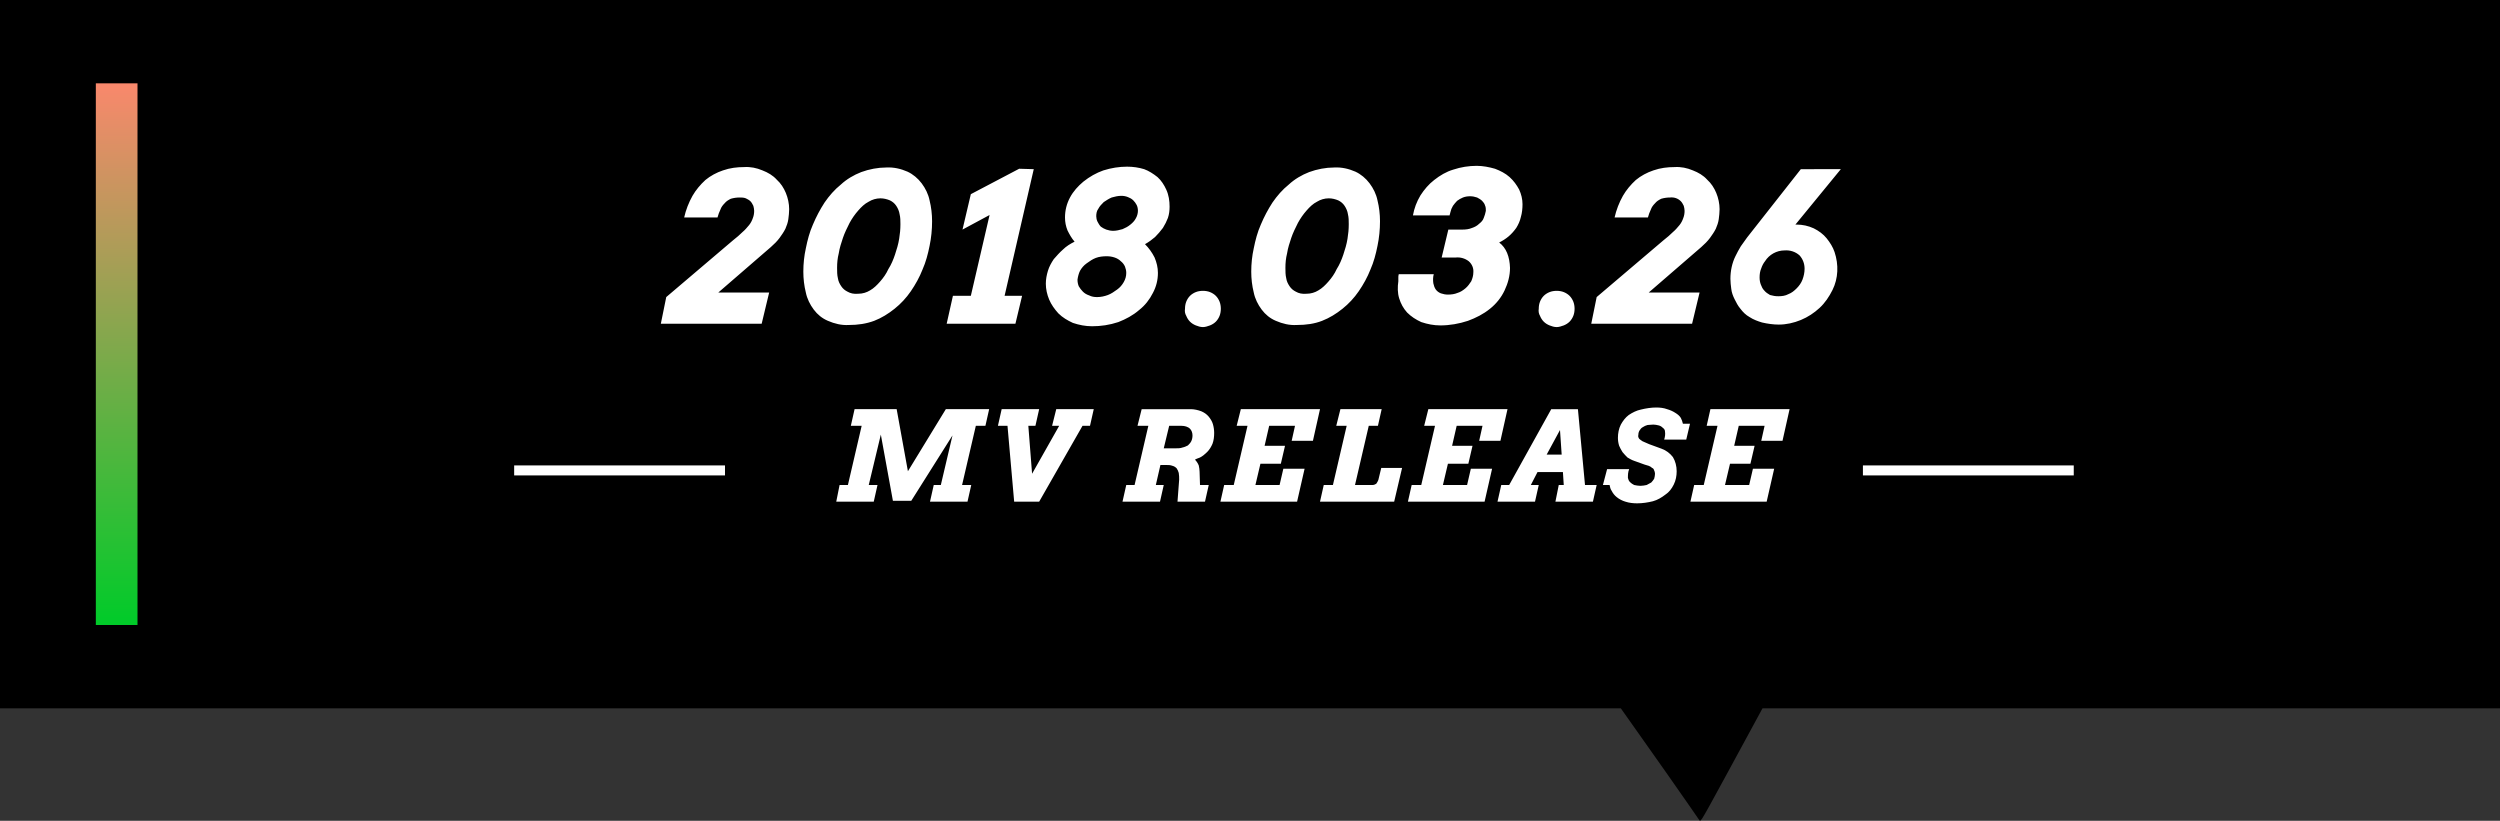
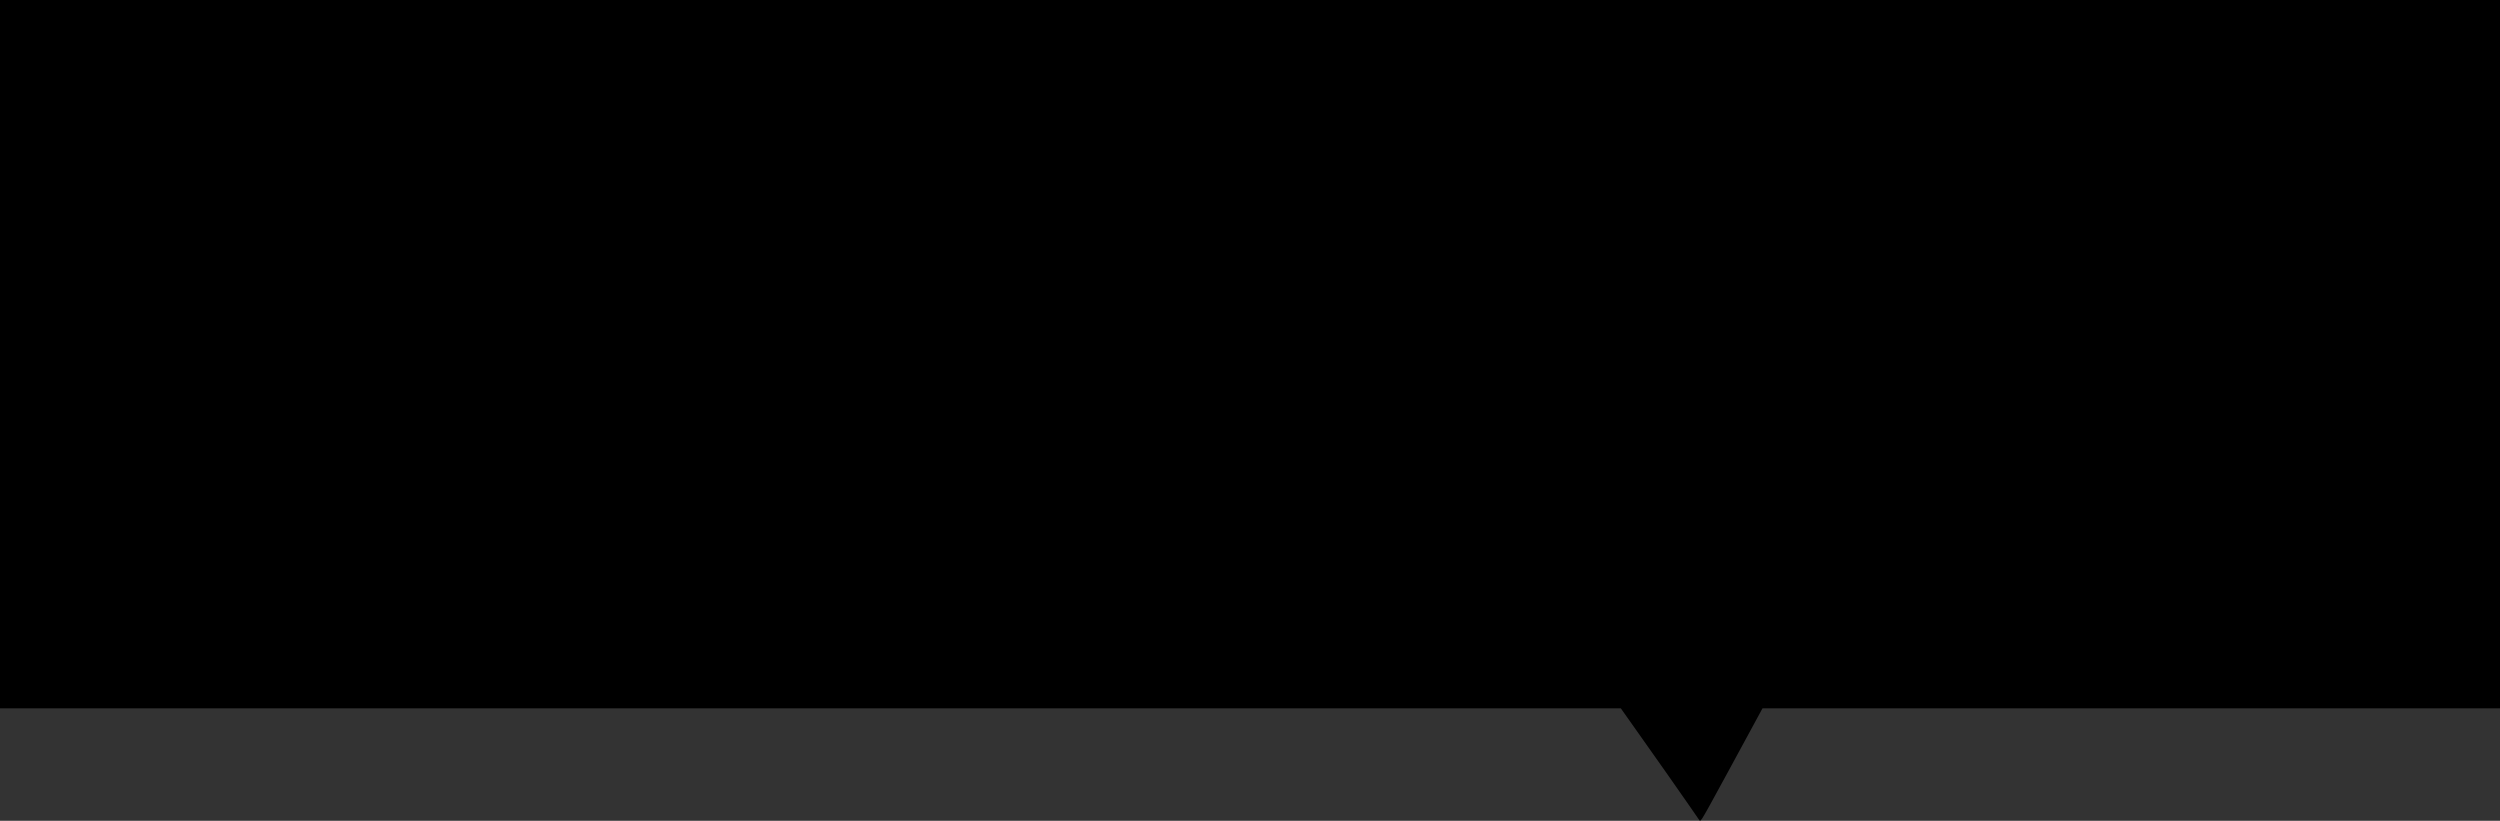
<svg xmlns="http://www.w3.org/2000/svg" version="1.1" id="artist_release04_pc.svg" x="0px" y="0px" viewBox="0 0 600 197" style="enable-background:new 0 0 600 197;" xml:space="preserve">
  <rect x="0" y="0" width="600" height="197" fill="#333333" stroke="none" />
  <style type="text/css">
	.st0{fill:#FFFFFF;}
	.st1{fill:url(#長方形_589_1_);}
</style>
  <path id="長方形_711" d="M0,0h600v170H423c-14.6,26.9-14.4,26.6-15,27c-0.5-0.5,0-0.2-19-27H0V0z" />
-   <path id="長方形_710" class="st0" d="M123.4,111.7H174v2.4h-50.6V111.7z" />
-   <path id="長方形_710-2" class="st0" d="M447.1,111.7h50.6v2.4h-50.6V111.7z" />
-   <path id="_2018.03.26" class="st0" d="M158.6,77.7h24.2l1.8-7.5h-12.2L185,59.3c0.8-0.7,1.5-1.4,2.1-2.2c0.5-0.7,1-1.4,1.4-2.2  c0.3-0.7,0.6-1.5,0.7-2.3c0.1-0.8,0.2-1.6,0.2-2.4c0-1.3-0.3-2.7-0.8-3.9c-0.5-1.2-1.2-2.3-2.2-3.2c-0.9-1-2.1-1.7-3.4-2.2  c-1.4-0.6-2.9-0.9-4.4-0.8c-1.7,0-3.4,0.2-5.1,0.8c-1.5,0.5-3,1.3-4.2,2.3c-1.2,1.1-2.3,2.4-3.1,3.8c-0.9,1.6-1.6,3.4-2,5.2h8  c0.2-0.7,0.4-1.3,0.7-1.9c0.2-0.6,0.6-1.1,1-1.5c0.4-0.5,0.9-0.8,1.5-1.1c0.7-0.2,1.4-0.3,2.1-0.3c0.5,0,1,0,1.5,0.2  c0.4,0.2,0.8,0.4,1.1,0.7c0.3,0.3,0.5,0.7,0.7,1.1c0.1,0.4,0.2,0.8,0.2,1.2c0,0.6-0.1,1.2-0.3,1.7c-0.2,0.6-0.5,1.2-0.9,1.7  c-0.5,0.6-1,1.2-1.6,1.7c-0.6,0.6-1.4,1.3-2.3,2l-16,13.6L158.6,77.7z M209.8,77c1.8-0.7,3.4-1.7,4.9-2.9c1.5-1.2,2.8-2.6,3.9-4.2  c1.1-1.6,2.1-3.4,2.8-5.2c0.8-1.8,1.3-3.7,1.7-5.7c0.4-1.9,0.6-3.9,0.6-5.9c0-1.7-0.2-3.4-0.6-5c-0.3-1.5-1-2.9-1.9-4.1  c-0.9-1.2-2.1-2.2-3.4-2.8c-1.6-0.7-3.3-1.1-5.1-1c-2,0-4.1,0.4-6,1.1c-1.8,0.7-3.5,1.7-4.9,3c-1.5,1.2-2.8,2.7-3.9,4.3  c-1.1,1.7-2,3.4-2.8,5.3c-0.8,1.8-1.3,3.7-1.7,5.7c-0.4,1.8-0.6,3.7-0.6,5.6c0,1.7,0.2,3.4,0.6,5c0.3,1.5,1,2.9,1.9,4.1  c0.9,1.2,2,2.1,3.4,2.7c1.6,0.7,3.3,1.1,5,1C205.9,78,207.9,77.7,209.8,77z M203.4,70c-0.6-0.3-1.1-0.7-1.5-1.3  c-0.4-0.6-0.7-1.2-0.8-1.9c-0.2-0.8-0.2-1.7-0.2-2.5c0-1.2,0.1-2.3,0.4-3.5c0.2-1.3,0.6-2.5,1-3.7c0.4-1.2,1-2.4,1.6-3.6  c0.6-1.1,1.3-2.1,2.1-3c0.7-0.8,1.5-1.6,2.5-2.1c0.8-0.5,1.8-0.8,2.8-0.8c0.8,0,1.6,0.2,2.3,0.5c0.6,0.3,1.1,0.7,1.5,1.3  c0.4,0.6,0.7,1.3,0.8,2c0.2,0.8,0.2,1.6,0.2,2.4c0,1.2-0.1,2.3-0.3,3.5c-0.2,1.3-0.6,2.6-1,3.8c-0.4,1.2-0.9,2.4-1.6,3.5  c-0.5,1.1-1.2,2.1-2,3c-0.7,0.8-1.5,1.6-2.4,2.1c-0.8,0.5-1.8,0.8-2.8,0.8C204.9,70.6,204.1,70.4,203.4,70z M227.2,77.7h16.5  l1.6-6.7h-4.2l7-30.4l-3.5-0.1L233,46.6l-2,8.5l6.5-3.5L233,71h-4.3L227.2,77.7z M264.8,40.9c-1.7,0.6-3.3,1.5-4.8,2.7  c-1.3,1.1-2.4,2.3-3.2,3.8c-0.8,1.5-1.2,3.1-1.2,4.8c0,1.1,0.2,2.1,0.6,3.1c0.5,1,1,1.9,1.7,2.7c-1,0.5-2,1.1-2.8,1.9  c-0.8,0.7-1.5,1.5-2.2,2.3c-0.6,0.9-1.1,1.8-1.4,2.8c-0.3,1-0.5,2-0.5,3.1c0,1.3,0.3,2.6,0.8,3.8c0.5,1.2,1.3,2.3,2.2,3.3  c1,1,2.2,1.7,3.5,2.3c1.5,0.5,3,0.8,4.6,0.8c2.1,0,4.2-0.3,6.3-1c1.8-0.7,3.5-1.6,5-2.9c1.4-1.1,2.5-2.5,3.3-4.1  c0.8-1.5,1.2-3.1,1.2-4.8c0-1.3-0.3-2.5-0.8-3.7c-0.6-1.2-1.4-2.3-2.3-3.2c0.9-0.5,1.7-1.1,2.4-1.7c0.7-0.7,1.3-1.4,1.9-2.2  c0.5-0.8,0.9-1.6,1.2-2.4c0.3-0.9,0.4-1.8,0.4-2.7c0-1.4-0.2-2.8-0.8-4.1c-0.5-1.1-1.2-2.2-2.1-3c-1-0.8-2.1-1.5-3.2-1.9  c-1.3-0.4-2.7-0.6-4.1-0.6C268.6,40,266.7,40.3,264.8,40.9z M259.2,65c0.4-0.7,0.9-1.3,1.6-1.8c0.7-0.5,1.4-1,2.2-1.3  c0.8-0.3,1.7-0.4,2.6-0.4c0.7,0,1.3,0.1,1.9,0.3c0.6,0.2,1.1,0.5,1.5,0.9c0.4,0.3,0.8,0.8,1,1.3c0.2,0.5,0.3,1,0.3,1.5  c0,0.8-0.2,1.5-0.6,2.2c-0.4,0.7-0.9,1.3-1.6,1.8c-0.7,0.5-1.4,1-2.2,1.3c-0.8,0.3-1.7,0.5-2.6,0.5c-0.7,0-1.3-0.1-1.9-0.4  c-0.6-0.2-1.1-0.5-1.5-0.9c-0.4-0.4-0.7-0.8-1-1.3c-0.2-0.5-0.3-1-0.3-1.6C258.7,66.4,258.9,65.6,259.2,65z M263.6,50.1  c0.3-0.6,0.8-1.1,1.3-1.6c0.6-0.4,1.2-0.8,1.9-1.1c0.7-0.2,1.5-0.4,2.3-0.4c0.6,0,1.1,0.1,1.6,0.3c0.5,0.2,0.9,0.4,1.3,0.8  c0.3,0.3,0.6,0.7,0.8,1.1c0.2,0.4,0.3,0.9,0.3,1.4c0,0.6-0.2,1.3-0.5,1.8c-0.3,0.6-0.8,1.1-1.3,1.5c-0.6,0.5-1.2,0.8-1.9,1.1  c-0.7,0.2-1.5,0.4-2.2,0.4c-0.6,0-1.1-0.1-1.7-0.3c-0.5-0.2-0.9-0.4-1.3-0.7c-0.3-0.3-0.6-0.8-0.8-1.2c-0.2-0.4-0.3-0.9-0.3-1.3  C263.1,51.3,263.2,50.6,263.6,50.1z M284.7,75.8c0.2,0.5,0.5,1,0.9,1.4c0.4,0.4,0.9,0.7,1.4,0.9c0.5,0.2,1.1,0.4,1.7,0.4  c0.6,0,1.1-0.2,1.7-0.4c0.5-0.2,1-0.5,1.4-0.9c0.4-0.4,0.7-0.9,0.9-1.4c0.2-0.5,0.3-1.1,0.3-1.7c0-0.6-0.1-1.2-0.3-1.7  c-0.2-0.5-0.5-1-0.9-1.4c-0.4-0.4-0.9-0.7-1.4-0.9c-0.5-0.2-1.1-0.3-1.7-0.3c-0.6,0-1.2,0.1-1.7,0.3c-0.5,0.2-1,0.5-1.4,0.9  c-0.4,0.4-0.7,0.9-0.9,1.4c-0.2,0.5-0.3,1.1-0.3,1.7C284.3,74.7,284.4,75.3,284.7,75.8L284.7,75.8z M317.3,77  c1.8-0.7,3.4-1.7,4.9-2.9c1.5-1.2,2.8-2.6,3.9-4.2c1.1-1.6,2.1-3.4,2.8-5.2c0.8-1.8,1.3-3.7,1.7-5.7c0.4-1.9,0.6-3.9,0.6-5.9  c0-1.7-0.2-3.4-0.6-5c-0.3-1.5-1-2.9-1.9-4.1c-0.9-1.2-2.1-2.2-3.4-2.8c-1.6-0.7-3.3-1.1-5.1-1c-2,0-4.1,0.4-6,1.1  c-1.8,0.7-3.5,1.7-4.9,3c-1.5,1.2-2.8,2.7-3.9,4.3c-1.1,1.7-2,3.4-2.8,5.3c-0.8,1.8-1.3,3.7-1.7,5.7c-0.4,1.8-0.6,3.7-0.6,5.6  c0,1.7,0.2,3.4,0.6,5c0.3,1.5,1,2.9,1.9,4.1c0.9,1.2,2,2.1,3.4,2.7c1.6,0.7,3.3,1.1,5,1C313.5,78,315.5,77.7,317.3,77L317.3,77z   M311,70c-0.6-0.3-1.1-0.7-1.5-1.3c-0.4-0.6-0.7-1.2-0.8-1.9c-0.2-0.8-0.2-1.7-0.2-2.5c0-1.2,0.1-2.3,0.4-3.5c0.2-1.3,0.6-2.5,1-3.7  c0.4-1.2,1-2.4,1.6-3.6c0.6-1.1,1.3-2.1,2.1-3c0.7-0.8,1.5-1.6,2.5-2.1c0.8-0.5,1.8-0.8,2.8-0.8c0.8,0,1.6,0.2,2.3,0.5  c0.6,0.3,1.1,0.7,1.5,1.3c0.4,0.6,0.7,1.3,0.8,2c0.2,0.8,0.2,1.6,0.2,2.4c0,1.2-0.1,2.3-0.3,3.5c-0.2,1.3-0.6,2.6-1,3.8  c-0.4,1.2-0.9,2.4-1.6,3.5c-0.5,1.1-1.2,2.1-2,3c-0.7,0.8-1.5,1.6-2.4,2.1c-0.8,0.5-1.8,0.8-2.8,0.8C312.5,70.6,311.7,70.4,311,70  L311,70z M356.1,52.3c-0.2,0.6-0.6,1-1.1,1.4c-0.5,0.5-1.1,0.8-1.7,1c-0.7,0.3-1.5,0.4-2.3,0.4h-3.4l-1.6,6.7h3.4  c1.1-0.1,2.2,0.2,3.1,0.9c0.8,0.7,1.2,1.7,1.1,2.7c0,0.7-0.2,1.4-0.5,2.1c-0.4,0.6-0.8,1.2-1.4,1.7c-0.6,0.5-1.2,0.9-1.9,1.1  c-0.7,0.3-1.5,0.4-2.3,0.4c-0.6,0-1.1-0.1-1.7-0.3c-0.5-0.2-0.9-0.5-1.2-0.9c-0.3-0.4-0.5-1-0.6-1.5c-0.1-0.7-0.1-1.5,0.1-2.2h-8.4  c-0.1,0.3-0.1,0.6-0.1,0.9c0,0.3,0,0.5,0,0.8c-0.2,1.4-0.2,2.8,0.2,4.1c0.4,1.3,1,2.4,1.9,3.4c1,1,2.1,1.7,3.4,2.3  c1.5,0.5,3,0.8,4.6,0.8c2.2,0,4.5-0.4,6.6-1.1c1.9-0.7,3.7-1.6,5.3-2.9c1.5-1.2,2.7-2.7,3.5-4.4c0.8-1.7,1.3-3.5,1.3-5.4  c0-0.6-0.1-1.3-0.2-1.9c-0.1-0.6-0.3-1.2-0.5-1.7c-0.2-0.5-0.5-1-0.8-1.4c-0.3-0.4-0.7-0.8-1.1-1.1c0.8-0.4,1.6-0.9,2.3-1.5  c0.7-0.6,1.3-1.3,1.8-2c0.5-0.8,0.9-1.7,1.1-2.6c0.3-1,0.4-2.1,0.4-3.1c0-1.2-0.3-2.4-0.8-3.5c-0.6-1.1-1.3-2.1-2.3-3  c-1-0.9-2.2-1.5-3.5-2c-1.4-0.4-2.9-0.7-4.4-0.7c-1.9,0-3.8,0.3-5.6,0.9c-1.7,0.5-3.2,1.4-4.6,2.5c-1.3,1-2.4,2.3-3.3,3.7  c-0.9,1.5-1.5,3.1-1.8,4.8h8.8c0-0.2,0.1-0.3,0.1-0.4c0-0.1,0.1-0.3,0.1-0.4c0.1-0.5,0.3-1,0.6-1.5c0.3-0.4,0.6-0.8,1-1.2  c0.4-0.3,0.9-0.6,1.4-0.8c0.5-0.2,1.1-0.3,1.7-0.3c0.6,0,1.1,0.1,1.7,0.3c0.4,0.2,0.9,0.5,1.2,0.8c0.3,0.3,0.6,0.7,0.7,1.1  c0.2,0.4,0.2,0.9,0.2,1.3C356.5,51.2,356.3,51.8,356.1,52.3L356.1,52.3z M369.6,75.8c0.2,0.5,0.5,1,0.9,1.4c0.4,0.4,0.9,0.7,1.4,0.9  c0.5,0.2,1.1,0.4,1.7,0.4c0.6,0,1.1-0.2,1.7-0.4c0.5-0.2,1-0.5,1.4-0.9c0.4-0.4,0.7-0.9,0.9-1.4c0.2-0.5,0.3-1.1,0.3-1.7  c0-0.6-0.1-1.2-0.3-1.7c-0.2-0.5-0.5-1-0.9-1.4c-0.4-0.4-0.9-0.7-1.4-0.9c-0.5-0.2-1.1-0.3-1.7-0.3c-0.6,0-1.2,0.1-1.7,0.3  c-0.5,0.2-1,0.5-1.4,0.9c-0.4,0.4-0.7,0.9-0.9,1.4c-0.2,0.5-0.3,1.1-0.3,1.7C369.2,74.7,369.3,75.3,369.6,75.8L369.6,75.8z   M381.9,77.7h24.2l1.8-7.5h-12.2l12.6-10.9c0.8-0.7,1.5-1.4,2.1-2.2c0.5-0.7,1-1.4,1.4-2.2c0.3-0.7,0.6-1.5,0.7-2.3  c0.1-0.8,0.2-1.6,0.2-2.4c0-1.3-0.3-2.7-0.8-3.9c-0.5-1.2-1.2-2.3-2.2-3.2c-0.9-1-2.1-1.7-3.4-2.2c-1.4-0.6-2.9-0.9-4.4-0.8  c-1.7,0-3.4,0.2-5.1,0.8c-1.5,0.5-3,1.3-4.2,2.3c-1.2,1.1-2.3,2.4-3.1,3.8c-0.9,1.6-1.6,3.4-2,5.2h8c0.2-0.7,0.4-1.3,0.7-1.9  c0.2-0.6,0.6-1.1,1-1.5c0.4-0.5,0.9-0.8,1.5-1.1c0.7-0.2,1.4-0.3,2.1-0.3c1-0.1,1.9,0.2,2.6,0.9c0.3,0.3,0.5,0.7,0.7,1.1  c0.1,0.4,0.2,0.8,0.2,1.2c0,0.6-0.1,1.2-0.3,1.7c-0.2,0.6-0.5,1.2-0.9,1.7c-0.5,0.6-1,1.2-1.6,1.7c-0.6,0.6-1.4,1.3-2.3,2l-16,13.6  L381.9,77.7z M432.2,40.6L419.3,57c-0.5,0.7-1,1.4-1.5,2.1c-0.5,0.8-0.9,1.6-1.3,2.4c-0.4,0.8-0.7,1.7-0.9,2.6  c-0.2,0.9-0.3,1.9-0.3,2.8c0,0.8,0.1,1.6,0.2,2.4c0.1,0.9,0.4,1.7,0.8,2.5c0.4,0.8,0.8,1.6,1.4,2.3c0.6,0.8,1.3,1.5,2.2,2  c0.9,0.6,2,1,3,1.3c1.3,0.3,2.7,0.5,4,0.5c1.8,0,3.6-0.4,5.3-1.1c1.7-0.7,3.2-1.7,4.5-2.9c1.3-1.2,2.3-2.7,3.1-4.3  c1.4-2.8,1.5-6.1,0.5-9.1c-0.4-1.2-1.1-2.3-1.9-3.3c-0.8-1-1.9-1.8-3.1-2.4c-1.3-0.6-2.7-0.9-4.1-0.9h-0.3l10.9-13.3H432.2  L432.2,40.6z M431.9,61.3c0.8,0.9,1.2,2,1.2,3.2c0,0.9-0.2,1.8-0.5,2.6c-0.3,0.8-0.8,1.5-1.4,2.1c-0.6,0.6-1.2,1.1-2,1.4  c-0.7,0.4-1.6,0.5-2.4,0.5c-0.7,0-1.3-0.1-2-0.3c-0.5-0.3-1-0.6-1.4-1.1c-0.4-0.4-0.6-0.9-0.8-1.4c-0.2-0.5-0.3-1.1-0.3-1.7  c0-0.8,0.1-1.5,0.4-2.2c0.2-0.6,0.5-1.2,0.9-1.7c1-1.6,2.8-2.6,4.7-2.6C429.6,60,430.9,60.4,431.9,61.3L431.9,61.3z" />
-   <path id="MV_RELEASE" class="st0" d="M200.7,120.4h9l0.9-4h-2.1l2.9-12.1l2.9,15.9h4.4l9.9-15.7l-2.8,11.9h-1.7l-0.9,4h9l0.9-4h-2.2  l3.3-14.2h2.3l0.9-4h-10.4l-9.1,14.9l-2.7-14.9h-10.1l-0.9,4h2.6l-3.3,14.2h-2L200.7,120.4z M252.5,102.2h1.7l-6.5,11.5l-0.9-11.5  h1.7l0.9-4h-9l-0.9,4h2.3l1.6,18.2h6l10.4-18.2h1.8l0.9-4h-9L252.5,102.2z M273,102.2h2.6l-3.3,14.2h-2l-0.9,4h9l0.9-4h-1.9l1.1-4.8  h1.4c0.5,0,1,0,1.5,0.2c0.4,0.1,0.7,0.3,1,0.6c0.2,0.3,0.4,0.7,0.5,1.1c0.1,0.5,0.1,1.1,0.1,1.6l-0.4,5.3h6.6l0.9-4H288l-0.1-3.2  c0-0.5-0.1-1-0.2-1.5c-0.1-0.3-0.3-0.6-0.5-0.9c-0.2-0.2-0.3-0.4-0.4-0.5c0.2-0.1,0.6-0.3,1.2-0.5c0.6-0.3,1.2-0.8,1.7-1.3  c0.6-0.6,1-1.3,1.3-2c0.3-0.8,0.4-1.7,0.4-2.6c0-0.7-0.1-1.4-0.3-2.1c-0.2-0.7-0.6-1.3-1-1.8c-0.5-0.6-1.1-1-1.8-1.3  c-0.8-0.3-1.7-0.5-2.5-0.5h-11.8L273,102.2z M283.6,102.2c0.7,0,1.5,0.2,2,0.7c0.4,0.4,0.6,1,0.6,1.6c0,0.5-0.1,1-0.3,1.4  c-0.2,0.4-0.5,0.7-0.8,1c-0.4,0.2-0.8,0.4-1.3,0.5c-0.5,0.2-1.1,0.2-1.7,0.2h-2.8l1.3-5.4H283.6L283.6,102.2z M296.8,102.2h2.6  l-3.3,14.2h-2.3l-0.9,4h18.4l1.8-7.9h-5.1l-0.9,3.9h-5.8l1.2-5.1h4.9l1-4.3h-4.9l1.1-4.8h6.2l-0.8,3.6h5.1l1.7-7.6h-19L296.8,102.2z   M320.7,102.2h2.5l-3.3,14.2h-2.2l-0.9,4h17.8l1.9-8.1h-5l-0.7,2.9c-0.1,0.3-0.3,0.6-0.5,0.9c-0.3,0.2-0.6,0.3-0.9,0.3h-4.2  l3.3-14.2h2.2l0.9-4h-9.9L320.7,102.2z M341.8,102.2h2.6l-3.3,14.2h-2.3l-0.9,4h18.4l1.8-7.9h-5.1l-0.9,3.9h-5.8l1.2-5.1h4.9l1-4.3  h-4.9l1.1-4.8h6.2l-0.8,3.6h5.1l1.7-7.6h-19L341.8,102.2z M373.3,120.4h9l0.9-4h-2.8l-1.7-18.2h-6.4l-10.1,18.2h-1.9l-0.9,4h9l0.9-4  h-1.9l1.6-3.1h6.1l0.2,3.1h-1.2L373.3,120.4z M374.4,103.2l0.4,5.9h-3.6L374.4,103.2z M384.7,116.4h1.6c0.1,0.5,0.2,1,0.5,1.4  c0.3,0.6,0.7,1.1,1.2,1.5c0.6,0.5,1.4,0.9,2.1,1.1c0.9,0.3,1.9,0.4,2.8,0.4c1.3,0,2.6-0.2,3.8-0.5c1.1-0.3,2.1-0.9,3-1.6  c0.9-0.6,1.5-1.4,2-2.4c0.5-1,0.7-2.1,0.7-3.2c0-1.2-0.3-2.4-0.9-3.4c-0.7-0.9-1.6-1.6-2.7-2l-3-1.1c-0.7-0.3-1.2-0.5-1.6-0.7  c-0.3-0.2-0.6-0.4-0.8-0.6c-0.2-0.3-0.3-0.6-0.2-0.9c0-0.4,0.1-0.8,0.3-1.1c0.2-0.3,0.4-0.6,0.8-0.8c0.3-0.2,0.7-0.4,1.1-0.5  c0.4,0,0.9-0.1,1.4-0.1c0.4,0,0.9,0.1,1.3,0.2c0.4,0.1,0.7,0.3,1,0.6c0.3,0.2,0.5,0.5,0.5,0.9c0.1,0.6,0,1.3-0.2,1.9h5.3l0.9-3.8  h-1.7c-0.1-0.5-0.3-1-0.5-1.4c-0.3-0.5-0.8-0.9-1.3-1.2c-0.6-0.4-1.3-0.7-2-0.9c-0.8-0.3-1.7-0.4-2.6-0.4c-1.2,0-2.5,0.2-3.7,0.5  c-1,0.2-2,0.7-2.9,1.3c-0.8,0.6-1.4,1.4-1.9,2.3c-0.5,1-0.7,2.1-0.7,3.2c0,0.6,0.1,1.3,0.3,1.9c0.2,0.5,0.5,1,0.8,1.5  c0.4,0.5,0.8,0.9,1.2,1.3c0.5,0.3,1,0.6,1.6,0.8l2.5,0.9c0.3,0.1,0.7,0.2,1,0.3c0.3,0.1,0.6,0.3,0.8,0.5c0.3,0.1,0.4,0.3,0.5,0.6  c0.1,0.2,0.2,0.5,0.2,0.8c0,0.4-0.1,0.8-0.2,1.2c-0.2,0.3-0.4,0.6-0.7,0.9c-0.4,0.2-0.7,0.4-1.1,0.6c-0.5,0.1-1,0.2-1.5,0.2  c-0.5,0-1-0.1-1.5-0.2c-0.4-0.2-0.7-0.4-1-0.7c-0.3-0.3-0.4-0.6-0.5-1c0-0.7,0-1.4,0.3-2.1h-5.3L384.7,116.4z M409.6,102.2h2.6  l-3.3,14.2h-2.3l-0.9,4H424l1.8-7.9h-5.1l-0.9,3.9H414l1.2-5.1h4.9l1-4.3h-4.9l1.1-4.8h6.2l-0.8,3.6h5.1l1.7-7.6h-19L409.6,102.2z" />
  <linearGradient id="長方形_589_1_" gradientUnits="userSpaceOnUse" x1="28" y1="47" x2="28" y2="177" gradientTransform="matrix(1 0 0 -1 0 197)">
    <stop offset="0" style="stop-color:#00CB29" />
    <stop offset="1" style="stop-color:#F9886C" />
  </linearGradient>
-   <rect id="長方形_589" x="23" y="20" class="st1" width="10" height="130" />
</svg>